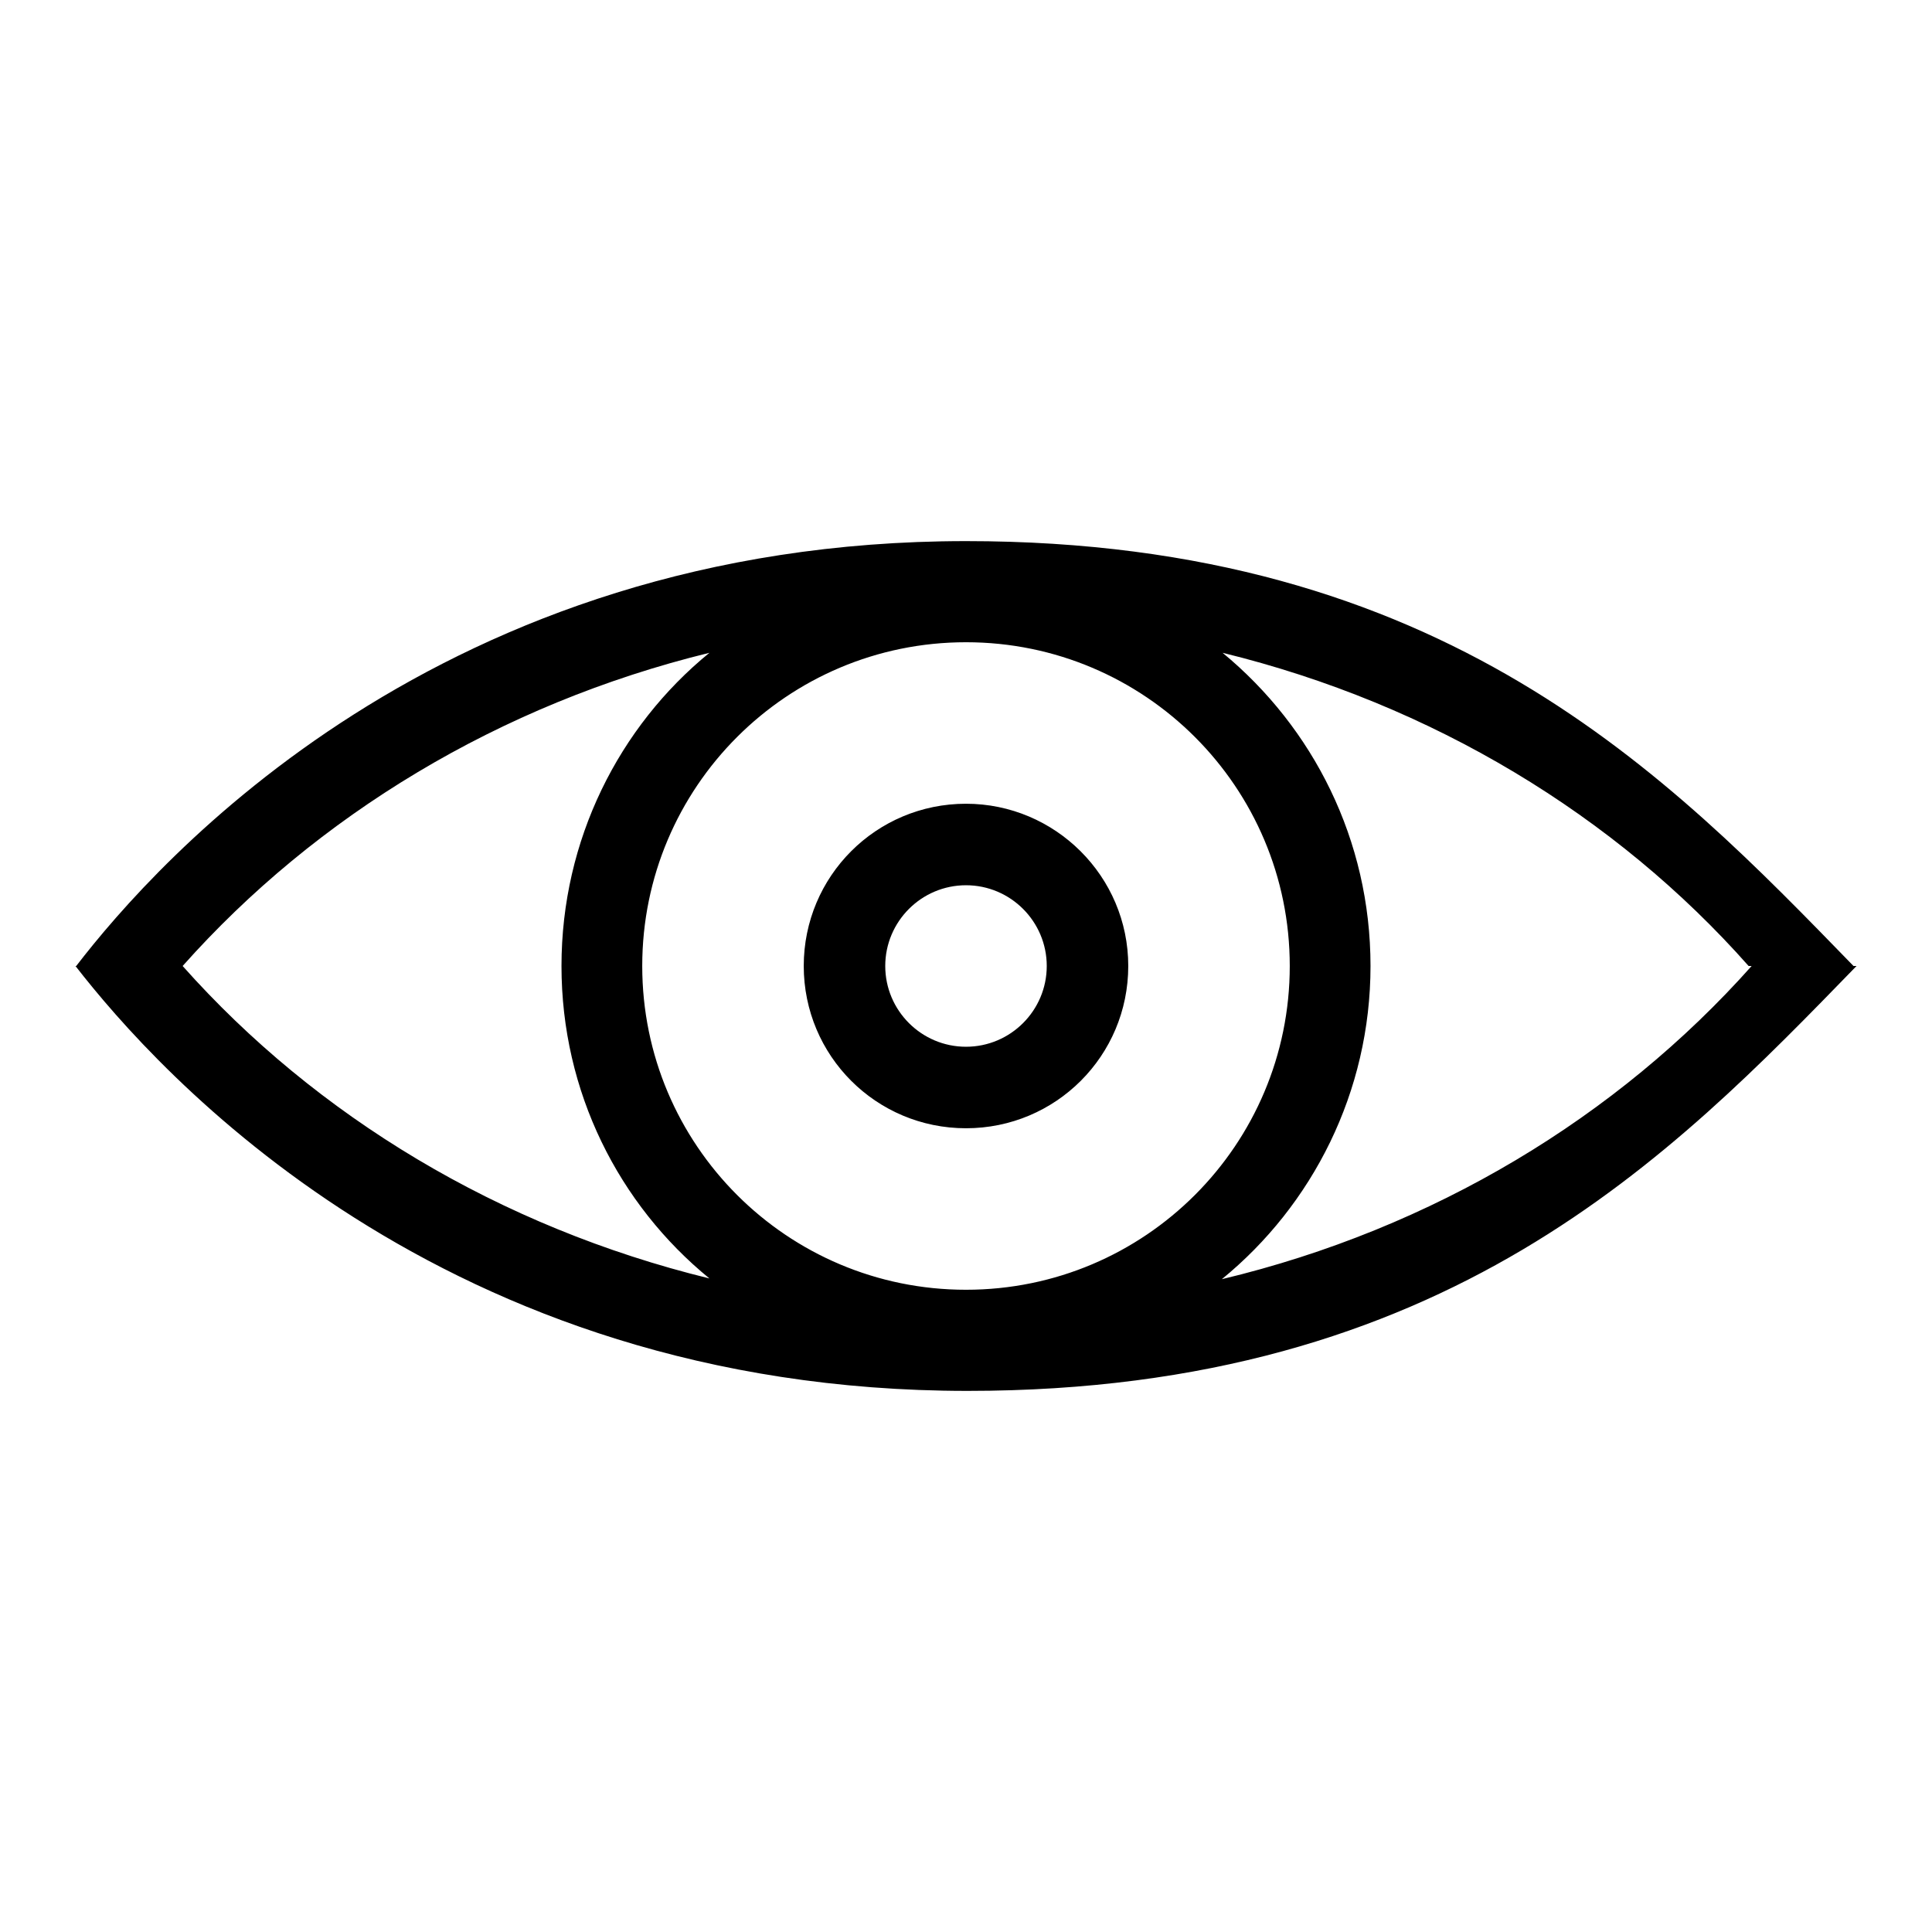
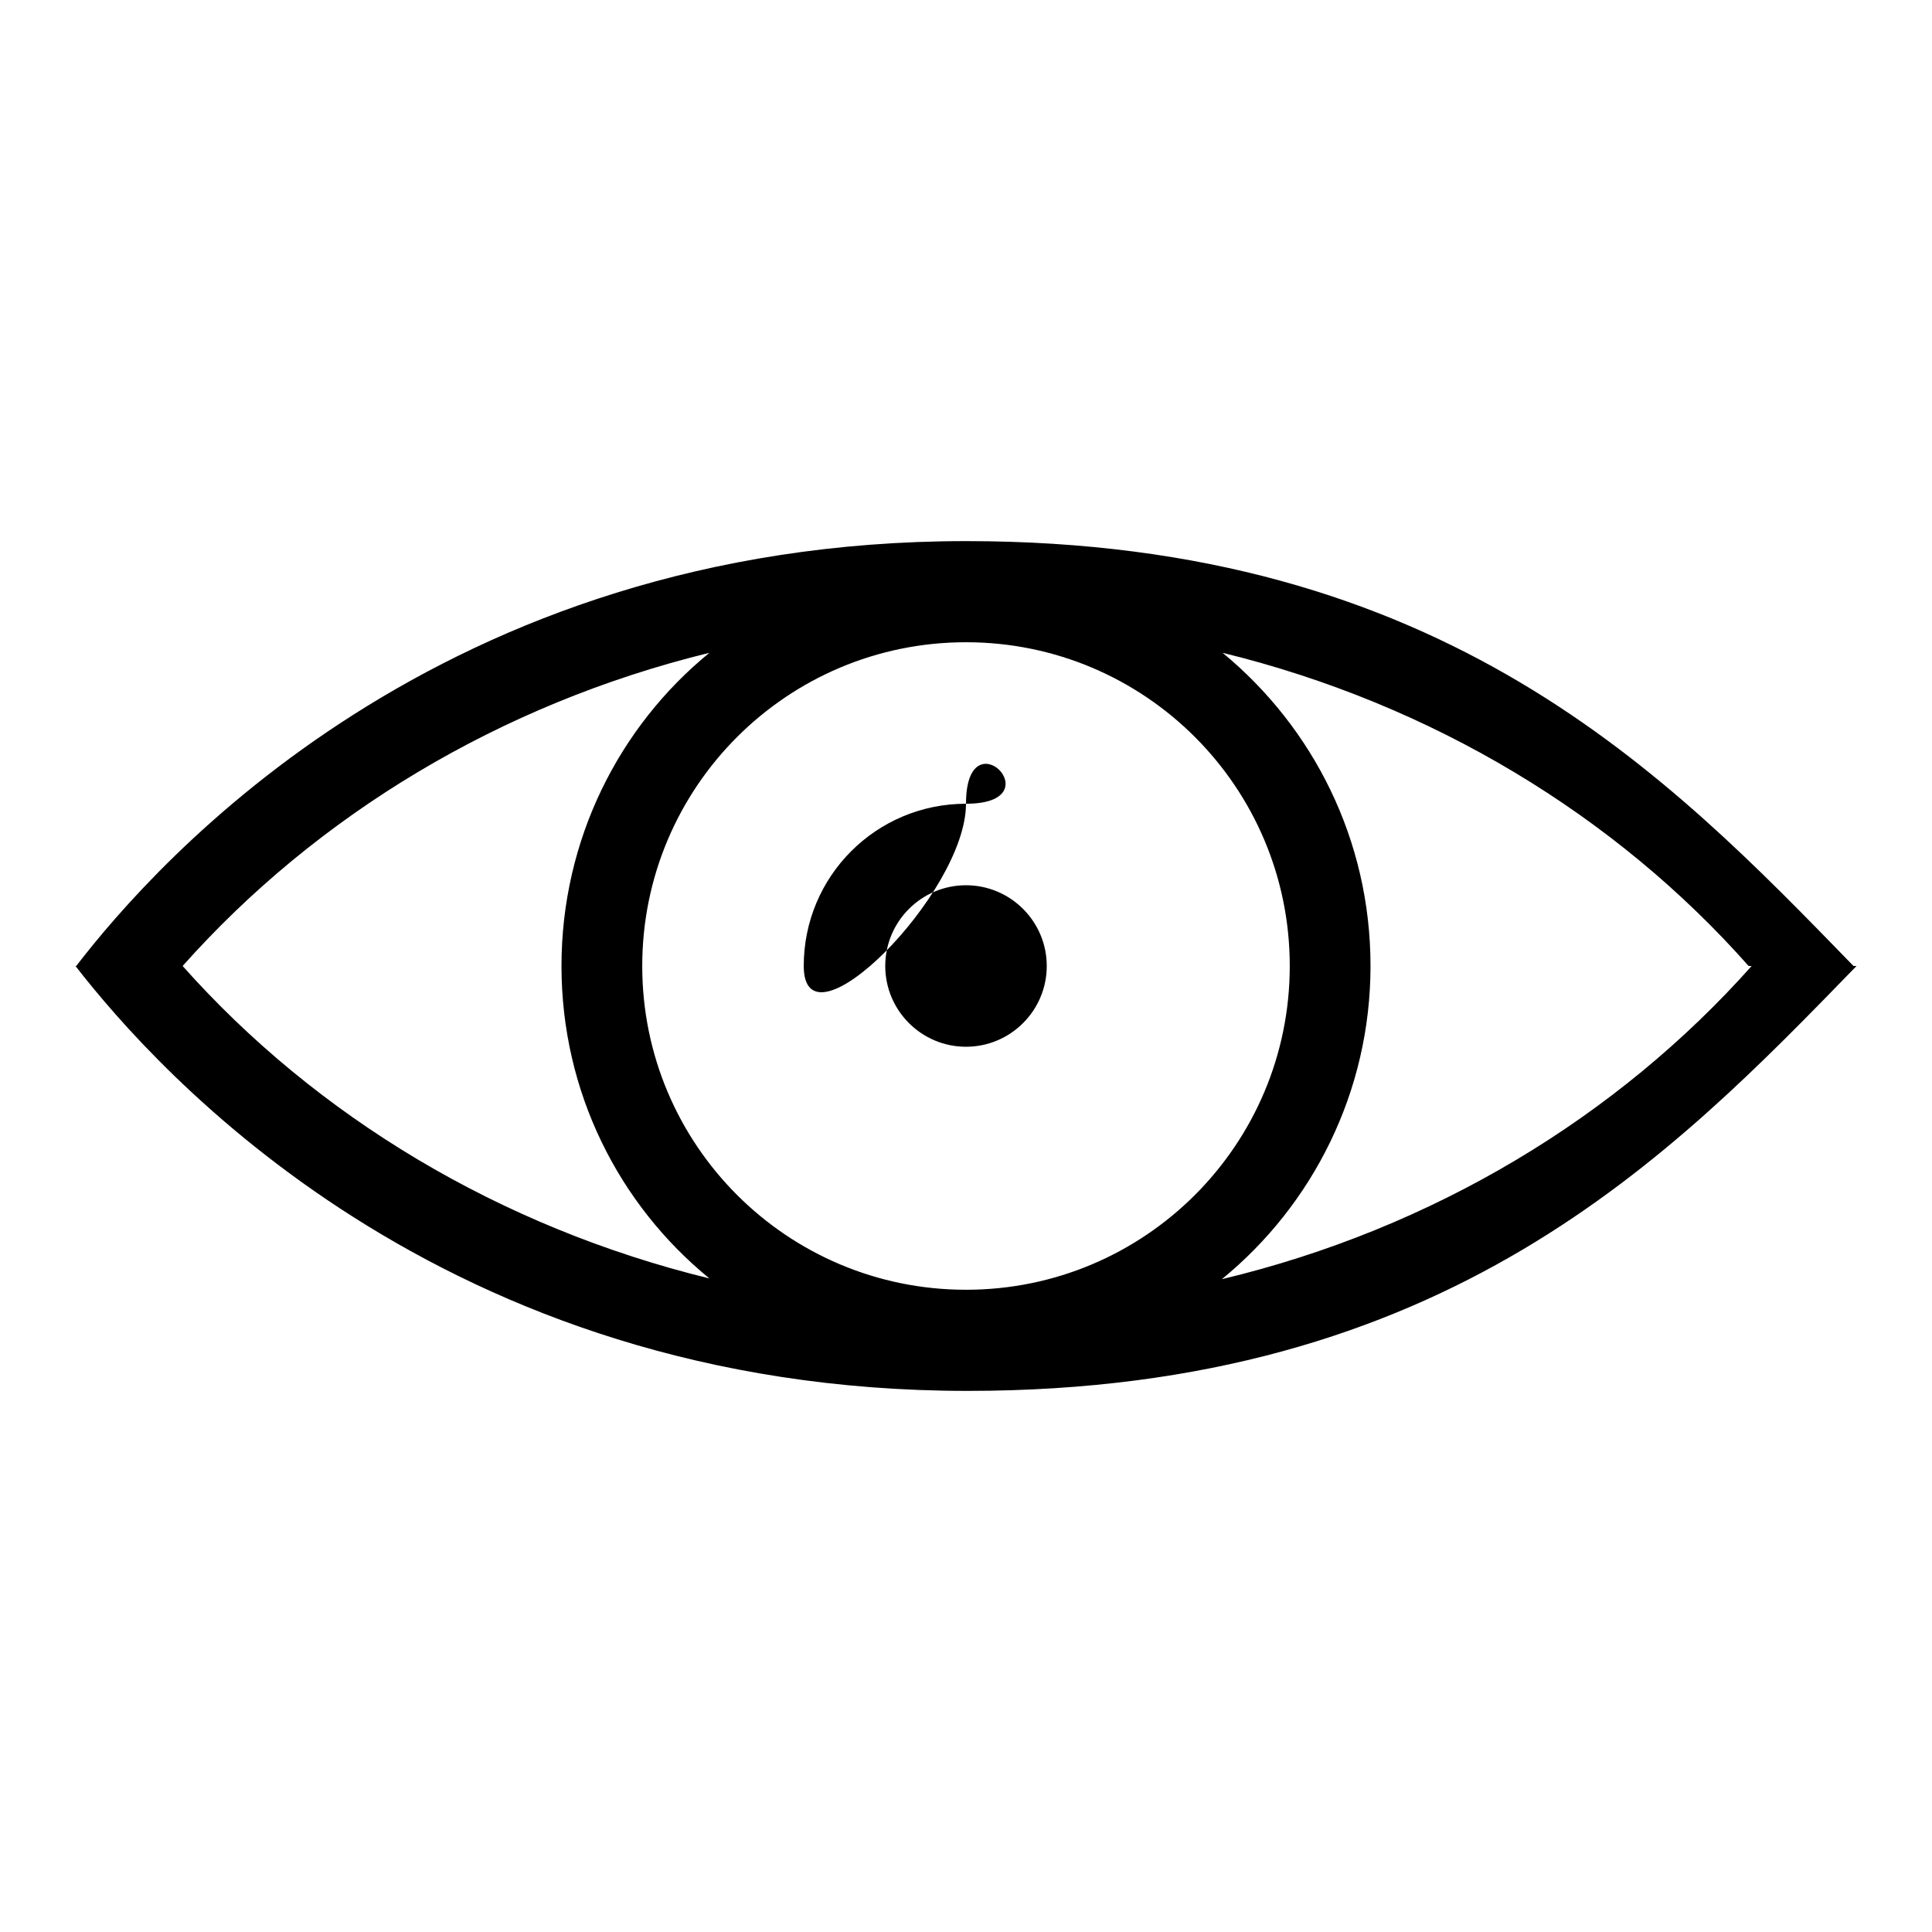
<svg xmlns="http://www.w3.org/2000/svg" version="1.1" x="0px" y="0px" viewBox="0 0 256 256" enable-background="new 0 0 256 256" xml:space="preserve">
  <g>
-     <path fill="#000000" d="M128,106.5c-11.9,0-21.5,9.6-21.5,21.5s9.6,21.5,21.5,21.5s21.5-9.6,21.5-21.5S139.8,106.5,128,106.5z  M128,138.7c-5.9,0-10.7-4.8-10.7-10.7c0-5.9,4.8-10.7,10.7-10.7c5.9,0,10.7,4.8,10.7,10.7C138.7,133.9,133.9,138.7,128,138.7z  M245.6,128c-24.5-25.2-54.2-56.3-117.6-56.3c-69.7,0-107.2,42.4-117.9,56.3H10c10.8,13.9,48.4,56.3,118.2,56.3 c63.5,0,93.3-31.1,117.8-56.3H245.6z M24.2,128L24.2,128c17.7-19.9,42-34.7,69.8-41.5c-12,9.8-19.6,24.8-19.6,41.5 c0,16.7,7.6,31.6,19.6,41.4C66.2,162.6,41.9,147.9,24.2,128z M128,170.9c-23.7,0-42.9-19.2-42.9-42.9c0-23.7,19.2-42.9,42.9-42.9 c23.7,0,42.9,19.2,42.9,42.9C170.9,151.7,151.7,170.9,128,170.9z M161.9,169.5c12-9.8,19.7-24.8,19.7-41.5 c0-16.7-7.6-31.6-19.6-41.5c27.8,6.8,52.1,21.6,69.7,41.5h0.4C214.3,148,189.9,162.8,161.9,169.5z" />
+     <path fill="#000000" d="M128,106.5c-11.9,0-21.5,9.6-21.5,21.5s21.5-9.6,21.5-21.5S139.8,106.5,128,106.5z  M128,138.7c-5.9,0-10.7-4.8-10.7-10.7c0-5.9,4.8-10.7,10.7-10.7c5.9,0,10.7,4.8,10.7,10.7C138.7,133.9,133.9,138.7,128,138.7z  M245.6,128c-24.5-25.2-54.2-56.3-117.6-56.3c-69.7,0-107.2,42.4-117.9,56.3H10c10.8,13.9,48.4,56.3,118.2,56.3 c63.5,0,93.3-31.1,117.8-56.3H245.6z M24.2,128L24.2,128c17.7-19.9,42-34.7,69.8-41.5c-12,9.8-19.6,24.8-19.6,41.5 c0,16.7,7.6,31.6,19.6,41.4C66.2,162.6,41.9,147.9,24.2,128z M128,170.9c-23.7,0-42.9-19.2-42.9-42.9c0-23.7,19.2-42.9,42.9-42.9 c23.7,0,42.9,19.2,42.9,42.9C170.9,151.7,151.7,170.9,128,170.9z M161.9,169.5c12-9.8,19.7-24.8,19.7-41.5 c0-16.7-7.6-31.6-19.6-41.5c27.8,6.8,52.1,21.6,69.7,41.5h0.4C214.3,148,189.9,162.8,161.9,169.5z" />
  </g>
</svg>